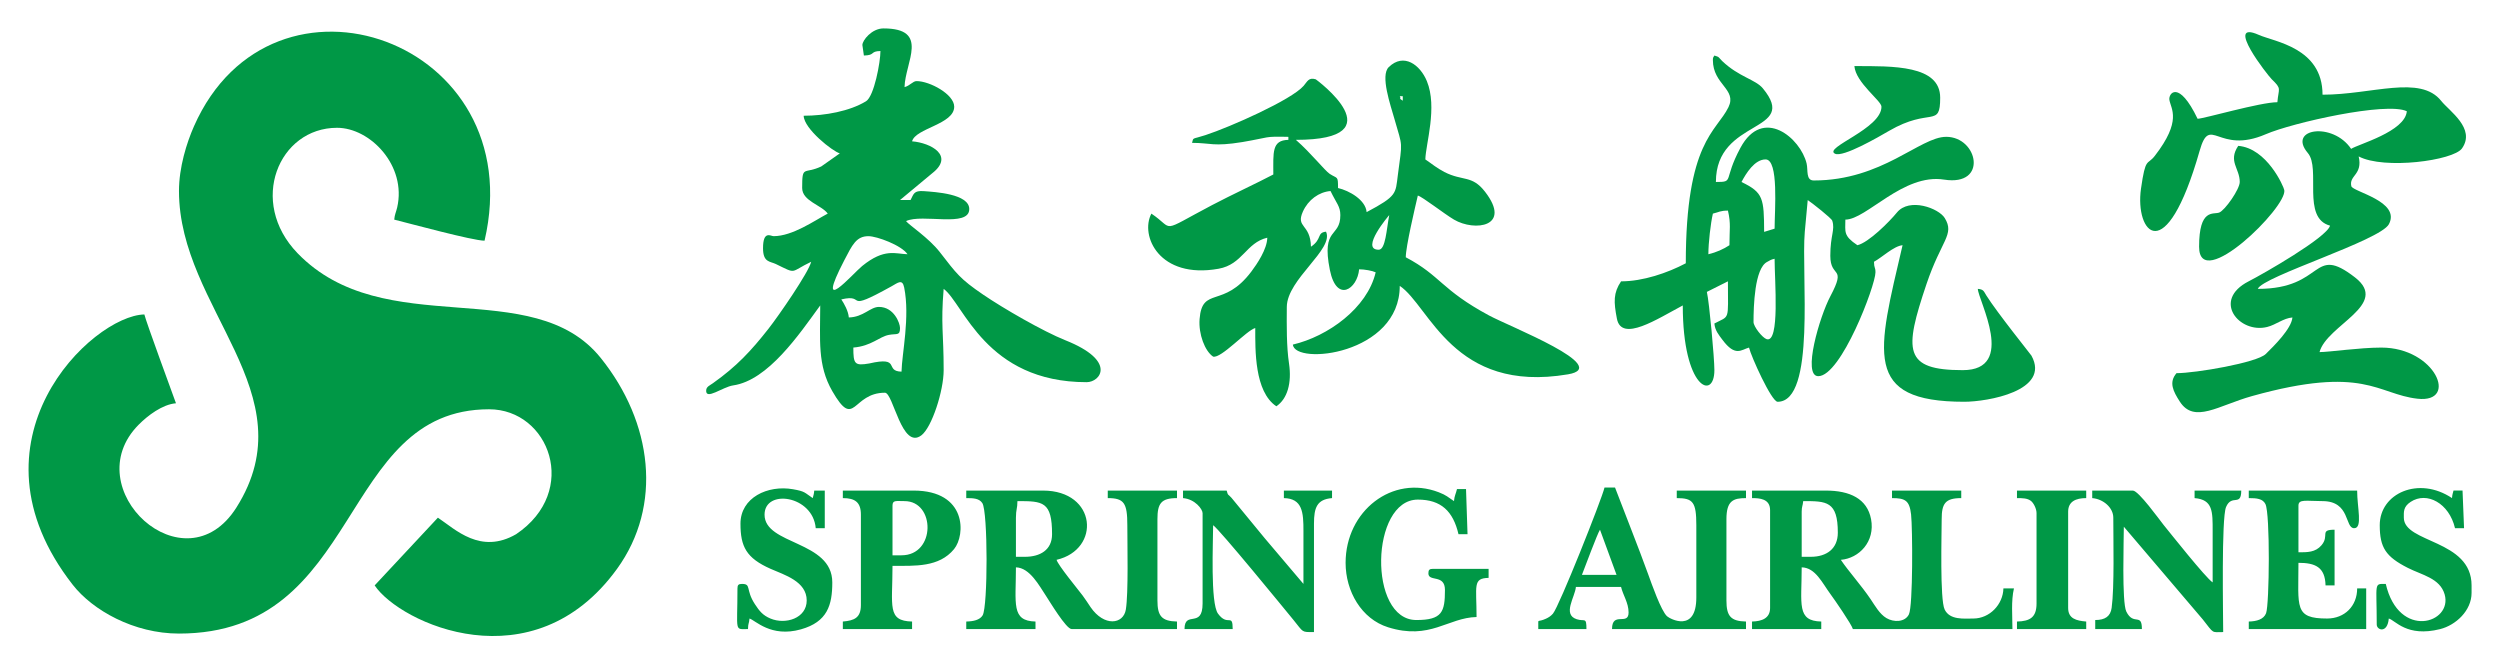
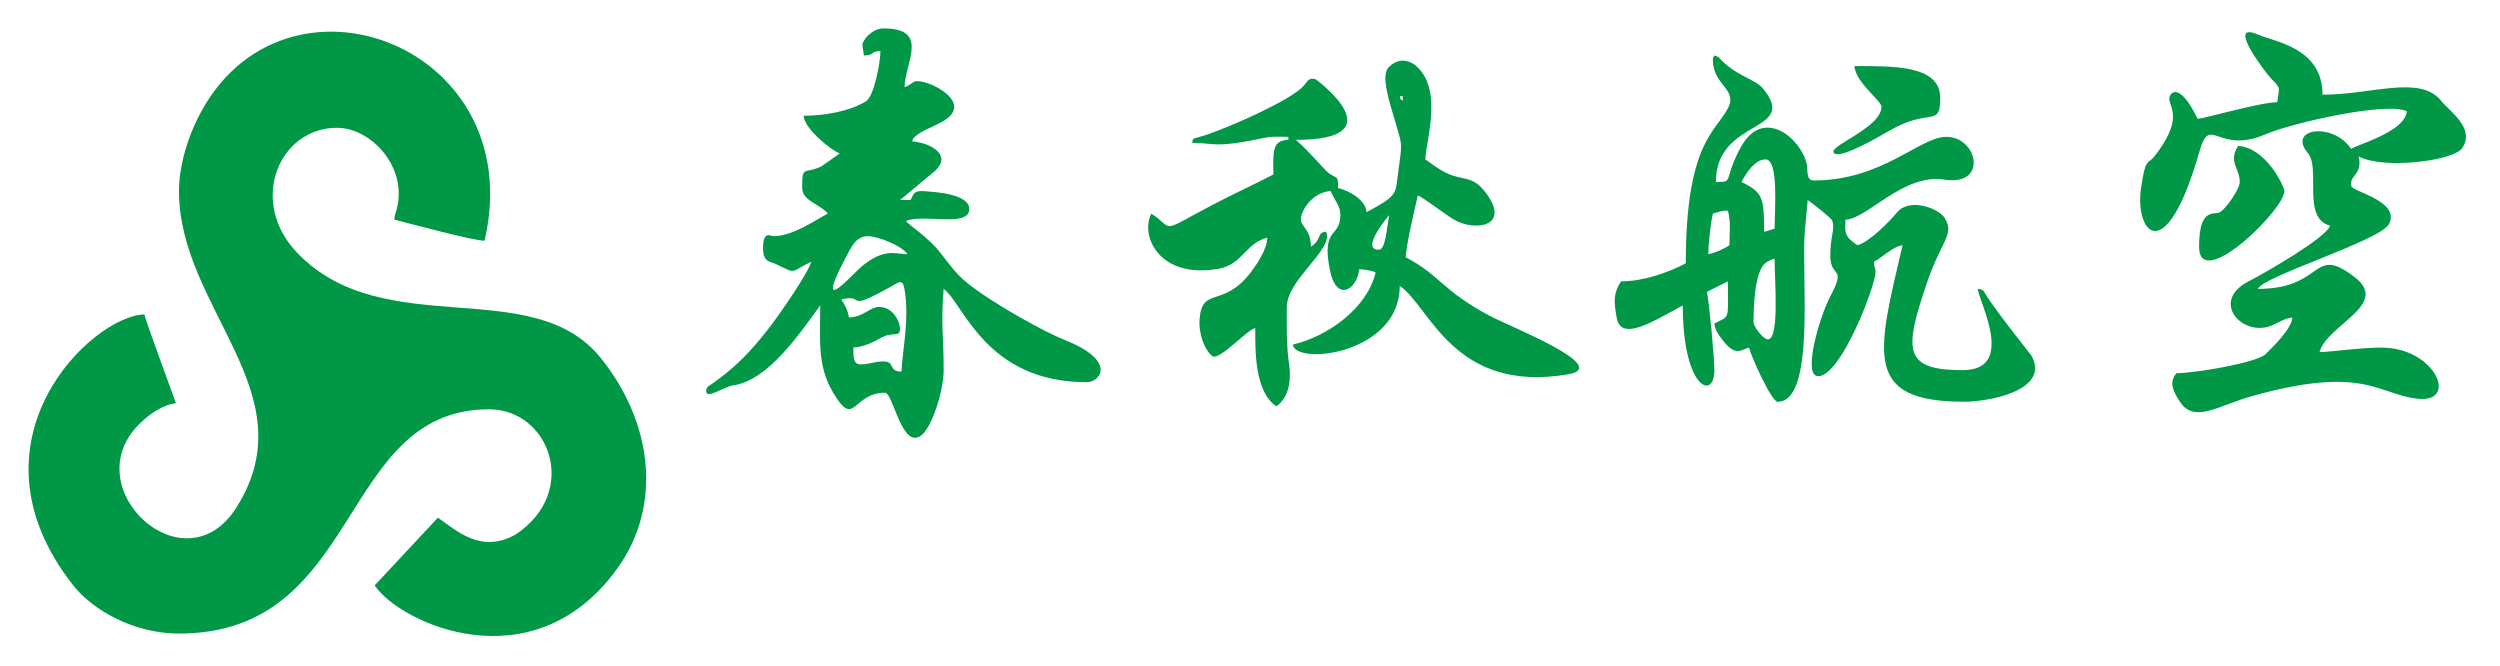
<svg xmlns="http://www.w3.org/2000/svg" viewBox="0 0 300000 79913">
  <title>Spring Airlines logo</title>
  <desc>春秋航空</desc>
  <path fill="#009846" d="M21477 22922c0,14146 15547,24265 6900,37969 -6233,9878 -19334,-2275 -11736,-9929 1071,-1079 2835,-2434 4475,-2570 -454,-1262 -3583,-9756 -3793,-10658 -6282,140 -22099,15158 -8595,32439 2396,3067 7341,5856 12750,5856 22110,0 19065,-26915 37211,-26915 7231,0 10912,9823 3247,14989 -4267,2469 -7274,-566 -9389,-1983l-7587 8129c3047,4550 19006,11933 29084,-1985 5493,-7586 4274,-17570 -1961,-25318 -8180,-10164 -25975,-1790 -36384,-12568 -5953,-6164 -2250,-15042 4745,-15042 3999,0 8376,4559 7216,9564 -134,577 -299,826 -352,1455 1924,481 9447,2529 10838,2529 5612,-24087 -25478,-34995 -34868,-13734 -880,1993 -1801,4933 -1801,7773z" />
  <path fill="#009846" d="M210423 38638c0,-1847 118,-6442 1639,-7212 405,-205 358,-251 889,-375 0,2592 654,10168 -957,9648 -510,-165 -1572,-1506 -1572,-2061zm-2890 -9212c-684,458 -1603,868 -2529,1084 0,-1366 276,-3735 542,-4877 727,-169 865,-361 1806,-361 375,1610 181,2227 181,4155zm4335 -10296c1612,0 1084,6137 1084,8309l-1256 387c-20,-4013 -82,-4722 -2718,-5986 552,-1043 1574,-2710 2890,-2710zm-6322 -11922c0,2957 2923,3493 1870,5654 -1435,2946 -5121,4095 -5121,18732 -2189,1158 -5143,2168 -7767,2168 -940,1404 -885,2463 -500,4474 553,2888 4850,33 7906,-1584 0,10030 3793,11445 3793,7767 0,-1478 -612,-8144 -903,-9393l2527 -1268c9,4841 251,4070 -1624,5061 70,836 529,1368 952,1938 1571,2117 2279,1198 3203,952 241,1036 2701,6503 3432,6503 4613,0 2816,-15320 3261,-20402l352 -3803c536,359 2847,2172 2944,2475 360,1130 -234,1708 -234,4208 0,2775 1999,1101 -2,4875 -1273,2401 -3391,9575 -1443,9575 2735,0 6864,-10878 6864,-12464 0,-659 -162,-430 -181,-1264 926,-490 2386,-1900 3432,-1987 -3012,12929 -4856,18786 7406,18786 2748,0 10394,-1295 8062,-5532 -73,-133 -4109,-5147 -5417,-7228 -308,-490 -310,-729 -1019,-788 30,1351 4701,9754 -1806,9754 -7133,0 -7044,-2347 -4358,-10319 1793,-5321 3411,-5937 2196,-7931 -723,-1185 -4244,-2491 -5738,-669 -937,1144 -3407,3614 -4745,3926 -1712,-1146 -1445,-1590 -1445,-3071 2530,0 6942,-5574 11845,-4801 5312,837 4071,-5134 257,-5134 -3159,0 -7654,5238 -15896,5238 -969,0 -666,-1240 -855,-2035 -723,-3042 -5245,-6901 -7941,-1884 -2119,3944 -690,4100 -2945,4100 0,-7731 10091,-5828 5635,-11235 -878,-1066 -2874,-1367 -4865,-3264 -459,-438 -318,-506 -951,-675 -124,220 -181,193 -181,542zm20231 5600c0,2645 -7029,4918 -5576,5638 962,476 5251,-2026 6485,-2742 4967,-2884 6136,-272 6136,-3980 0,-3913 -5629,-3793 -10296,-3793 167,2006 3251,4155 3251,4877z" />
  <path fill="#009846" d="M150632 39360l0 0zm14812 -9393c-2288,0 1240,-4137 1264,-4155 -335,1776 -443,4155 -1264,4155zm-9935 -13186l0 0zm12464 -5238l361 0 0 542c-692,-481 -76,1 -361,-542zm-12464 5238c12288,0 2408,-7255 2385,-7262 -859,-269 -1012,268 -1459,782 -1473,1693 -8842,4954 -11787,5915 -1645,537 -1413,218 -1602,927 2264,0 2529,476 6044,-97 3449,-587 2486,-693 5516,-625l0 361c-2008,45 -1806,1484 -1806,4155 -1916,1014 -5026,2450 -7347,3672 -6486,3416 -4401,2956 -7285,1024 -1400,2645 945,7889 8061,6616 2901,-519 3287,-3129 5848,-3726 -31,1388 -1229,3151 -1907,4054 -3372,4491 -5908,1716 -6219,5711 -140,1800 633,3842 1623,4505 975,253 4007,-3151 5058,-3432 0,2616 -107,7628 2529,9393 1333,-893 1868,-2804 1522,-5134 -306,-2062 -281,-4510 -265,-6796 23,-3323 5710,-6928 4704,-9024 -1145,125 -432,886 -1806,1806 -62,-2779 -1851,-2249 -969,-4214 635,-1415 1922,-2353 3317,-2469 710,1479 1175,1829 1178,2887 10,2769 -2309,1369 -1257,6584 814,4031 3315,2267 3510,-78 633,0 1579,166 1987,361 -1004,4310 -5768,7700 -9935,8671 209,2516 12825,1214 12825,-7045 3598,2409 6406,12949 20190,10616 5358,-907 -6967,-5713 -9473,-7062 -5788,-3116 -5745,-4737 -9994,-6985 0,-1282 1105,-5945 1445,-7406 570,152 3139,2177 4340,2885 2483,1464 7001,872 3716,-3355 -1568,-2017 -2647,-1222 -4869,-2357 -915,-468 -1504,-988 -2284,-1510 41,-1855 1479,-6249 183,-9395 -801,-1943 -2765,-3444 -4575,-1680 -1034,1008 201,4516 701,6276 980,3453 945,2433 385,6732 -282,2168 -61,2443 -3739,4390 -122,-1467 -2086,-2577 -3432,-2890 0,-1514 -47,-1078 -1005,-1705 -579,-379 -2243,-2502 -4053,-4076z" />
  <path fill="#009846" d="M100957 35928c3150,-734 94,1722 6021,-1568 781,-434 1309,-930 1525,148 711,3548 -273,7917 -321,10090 -2105,-47 12,-1879 -3879,-981 -1764,301 -1902,57 -1902,-1909 2186,-182 3093,-1299 4260,-1520 966,-184 1340,135 1340,-828 0,-569 -715,-2529 -2529,-2529 -1053,0 -1857,1225 -3613,1264 -65,-784 -559,-1654 -903,-2168zm3251 -7587c1023,0 3979,1096 4696,2168 -1436,-32 -2759,-768 -5448,1417 -1128,917 -5790,6346 -2140,-695 958,-1848 1444,-2889 2891,-2889zm-723 -22941l181 1264c1413,-31 698,-513 1987,-542 0,1314 -753,5434 -1735,6032 -1953,1191 -4922,1735 -7477,1735 35,1581 3501,4293 4335,4516l-2224 1569c-2090,984 -2292,-225 -2292,2586 0,1567 2312,2035 3071,3071 -1592,842 -4219,2710 -6503,2710 -326,0 -1264,-731 -1264,1445 0,1720 839,1560 1535,1897 2597,1256 1611,993 4245,-271 -291,1250 -3896,6473 -5136,8051 -2072,2636 -3808,4507 -6661,6527 -384,272 -768,409 -803,826 -107,1277 1976,-386 3232,-566 4193,-602 7931,-6132 10452,-9599 0,4124 -360,7152 1450,10291 2721,4718 2338,186 6317,186 998,0 2015,6905 4374,5111 1254,-953 2671,-5333 2671,-7821 0,-4469 -360,-5423 0,-9754 2398,1757 5015,11199 17161,11199 1634,0 3675,-2547 -2557,-5030 -2655,-1058 -7457,-3832 -9873,-5481 -2780,-1897 -3163,-2484 -5196,-5101 -1335,-1719 -3708,-3250 -4050,-3717 1937,-930 7587,825 7587,-1445 0,-1831 -4121,-2049 -5454,-2150 -1210,-91 -1210,345 -1591,1066l-1264 0 3847 -3198c2723,-2108 -122,-3657 -2402,-3847 423,-1586 5058,-2032 5058,-4155 0,-1483 -2930,-3071 -4516,-3071 -445,0 -786,547 -1445,723 67,-2992 3063,-7045 -2529,-7045 -1410,0 -2529,1440 -2529,1987z" />
  <path fill="#009846" d="M275091 38096l0 0zm0 0c-113,1360 -2245,3445 -3202,4385 -1060,1042 -8417,2299 -10707,2299 -960,1107 -387,2193 390,3403 1731,2697 4629,474 8680,-656 13459,-3754 15022,-224 19850,319 4991,561 2168,-6144 -4353,-6137 -2627,3 -6267,542 -7406,542 871,-3260 8481,-5684 4262,-8958 -5247,-4072 -3554,1372 -11668,1372 535,-1477 14695,-5798 15732,-7765 1449,-2746 -4348,-3889 -4509,-4559 -315,-1305 1397,-1350 880,-3572 3048,1613 11378,503 12402,-965 1670,-2393 -1524,-4469 -2494,-5692 -2515,-3172 -8315,-749 -14244,-749 0,-5655 -5779,-6345 -7640,-7174 -4231,-1885 1082,4874 1545,5321 1242,1197 818,1042 676,2756 -2054,0 -8783,1969 -9574,1987 -2278,-4748 -3517,-3038 -3384,-2262 190,1105 1526,2477 -1745,6707 -922,1193 -1110,73 -1662,3938 -751,5252 2942,9818 7033,-4528 1272,-4459 2143,499 7936,-1999 3219,-1388 14503,-3924 16930,-2759 -204,2448 -5845,3955 -6684,4516 -2192,-3273 -7705,-2460 -5194,497 1592,1874 -768,7799 2665,8716 -380,1422 -8028,5793 -9760,6678 -4480,2291 -1115,6319 2216,5480 1073,-270 1928,-1048 3027,-1140zm-6322 -16257c0,868 -1780,3418 -2471,3671 -708,259 -2407,-533 -2407,4096 0,5629 10594,-4754 10224,-6791 -82,-453 -2084,-5025 -5527,-5312 -1247,1862 181,2687 181,4335z" />
-   <path fill="#009846" d="M217287 66817l-1084 0 0 -5419c0,-623 134,-699 181,-1264 2790,0 4155,-5 4155,3793 0,1902 -1321,2890 -3251,2890zm-7045 -7045c896,0 2168,68 2168,1445l0 11741c0,1225 -964,1599 -2168,1626l0 903 8309 0 0 -903c-2981,-66 -2348,-2066 -2348,-6503 1660,37 2465,1885 3460,3224 462,622 2534,3627 2682,4182l19147 0c0,-1578 -173,-3361 181,-4877l-1264 0c-43,1919 -1649,3613 -3613,3613 -1132,0 -2808,205 -3437,-1079 -587,-1200 -357,-9083 -357,-10843 0,-1875 427,-2529 2348,-2529l0 -903 -8309 0 0 903c1578,0 2097,278 2289,1965 182,1602 237,10959 -261,11985 -464,957 -1821,971 -2696,450 -822,-490 -1364,-1477 -1894,-2263 -1127,-1668 -2672,-3376 -3579,-4730 2192,-182 4139,-2186 3627,-4883 -466,-2453 -2542,-3427 -5433,-3427l-8851 0 0 903zm-87247 7045l-1084 0 0 -4697c0,-1003 181,-1071 181,-1987 3055,0 4155,32 4155,3974 0,1903 -1455,2710 -3251,2710zm-7045 -7045c876,0 1554,34 1929,600 674,1017 671,12419 37,13469 -341,564 -1124,725 -1966,743l0 903 8309 0 0 -903c-2941,-66 -2348,-2132 -2348,-6503 1669,37 2815,2235 3613,3432 423,634 2412,3974 3071,3974l12645 0 0 -903c-1838,-41 -2348,-657 -2348,-2529l0 -9754c0,-1875 427,-2529 2348,-2529l0 -903 -8309 0 0 903c1964,0 2348,595 2348,3251 0,2302 142,8139 -178,10119 -289,1789 -2605,2088 -4234,-288 -371,-542 -568,-879 -954,-1394 -564,-753 -2951,-3633 -3124,-4282 5345,-1245 4834,-8309 -1626,-8309l-9212 0 0 903zm76048 3793l1987 5419 -4155 0c329,-832 1865,-4984 2168,-5419zm-7406 11380l0 542 5780 0c0,-1493 -208,-869 -1168,-1180 -1745,-567 -198,-2664 -97,-3877l5419 0c229,981 903,1904 903,3071 0,1631 -1987,-178 -1987,1987l16077 0 0 -903c-1838,-41 -2348,-657 -2348,-2529l0 -9754c0,-2223 818,-2529 2348,-2529l0 -903 -8309 0 0 903c1949,0 2348,470 2348,3251l0 8671c0,4281 -3163,2578 -3517,2253 -715,-654 -1845,-3888 -2242,-4984 -1280,-3534 -2667,-6956 -3995,-10456l-1264 0c-323,1386 -5441,14266 -6186,15129 -238,276 -508,456 -838,607 -1023,467 -924,-1 -924,702zm66474 -15173c1322,110 2529,1141 2529,2348 0,2698 140,8346 -198,10821 -138,1010 -771,1462 -1970,1462l0 1084 5600 0c0,-2010 -1005,-339 -1871,-2103 -549,-1119 -297,-8618 -297,-10180l9470 11123c1396,1777 1025,1522 2452,1522 0,-2036 -227,-13672 345,-15009 681,-1591 1823,-5 1823,-1971l-5600 0 0 903c2208,184 2171,1616 2168,3974 -3,2047 0,4095 0,6142 -858,-574 -5050,-5874 -5904,-6921 -480,-596 -2987,-4098 -3670,-4098l-4877 0 0 903zm-109104 0c1441,120 2348,1335 2348,1806l0 10838c0,3068 -2168,786 -2168,3071l5780 0c0,-1977 -584,-238 -1763,-1849 -931,-1272 -585,-8544 -585,-10615 779,522 8523,10013 9615,11339 1280,1573 951,1487 2487,1487l0 -13006c0,-1931 353,-2920 2168,-3071l0 -903 -5780 0 0 903c2225,50 2357,1695 2349,3973 -8,2107 -1,4216 -1,6323l-4641 -5475 -3994 -4857c-424,-478 -403,-210 -578,-867l-5238 0 0 903zm19509 7767c0,3423 1907,6732 5094,7732 5047,1583 7172,-1152 10622,-1229 0,-3758 -485,-4654 1445,-4697l0 -1084 -6684 0c-416,0 -542,126 -542,542 0,1063 1987,61 1987,1987 0,2642 -335,3613 -3432,3613 -5809,0 -5514,-14451 181,-14451 2780,0 4233,1388 4877,4155l1084 0 -181 -5419 -1084 0c-136,584 -307,793 -361,1445 -716,-479 -924,-714 -1828,-1062 -5572,-2145 -11178,2249 -11178,8468zm108382 -7767c961,0 1671,71 1997,713 576,1134 480,12053 78,13104 -283,741 -1145,975 -2075,995l0 903 14090 0 0 -4877 -1084 0c0,2121 -1507,3613 -3613,3613 -3974,0 -3432,-1345 -3432,-6684 2005,0 3202,505 3251,2710l1084 0 0 -6684c-1859,0 -572,695 -1568,1864 -738,866 -1711,846 -2767,846l0 -5600c0,-818 928,-542 2890,-542 3351,0 2654,3251 3793,3251 1048,0 361,-2462 361,-4516l-13006 0 0 903zm-161669 6864l-1084 0 0 -5961c0,-684 422,-542 1445,-542 3707,0 3765,6503 -361,6503zm-7045 -6864c1484,0 2168,513 2168,1987l0 10838c0,1535 -779,1871 -2168,1987l0 903 8309 0 0 -903c-3026,-67 -2348,-1825 -2348,-6684 2715,0 5579,189 7386,-2007 1385,-1684 1563,-7024 -4857,-7024l-8490 0 0 903zm-12283 3071c0,2738 686,4122 3615,5417 1655,732 4333,1502 4333,3796 0,2142 -2543,2925 -4340,2173 -923,-386 -1332,-893 -1880,-1733 -1149,-1763 -388,-2426 -1548,-2426 -416,0 -542,126 -542,542 0,5311 -406,4877 1264,4877 18,-794 122,-563 181,-1264 673,180 2552,2318 6173,1296 3179,-897 3762,-2912 3762,-5631 0,-5034 -8129,-4474 -8129,-8129 0,-3141 5814,-2312 6142,1626l1084 0 0 -4516 -1264 0c-41,488 -85,491 -181,903 -1004,-672 -887,-804 -2369,-1065 -3037,-534 -6302,1003 -6302,4135zm196713 181c0,2690 722,3776 3368,5122 1695,863 3860,1234 4420,3180 999,3471 -5494,5489 -7065,-1257 -1464,0 -1084,-208 -1084,4877 0,690 1294,1097 1445,-723 791,211 2149,2271 6151,1273 1908,-476 3784,-2232 3784,-4344l0 -903c0,-5522 -8129,-5062 -8129,-8129 0,-682 -88,-1296 816,-1894 1944,-1286 4627,157 5326,3158l1084 0 -181 -4516 -1084 0c-96,412 -140,415 -181,903 -3986,-2669 -8671,-586 -8671,3251zm-43533 -3251c696,0 1237,12 1661,326 328,243 687,937 687,1480l0 10838c0,1641 -753,2132 -2348,2168l0 903 8309 0 0 -903c-1175,-98 -2168,-339 -2168,-1626l0 -11561c0,-1217 923,-1626 2168,-1626l0 -903 -8309 0 0 903z" />
</svg>